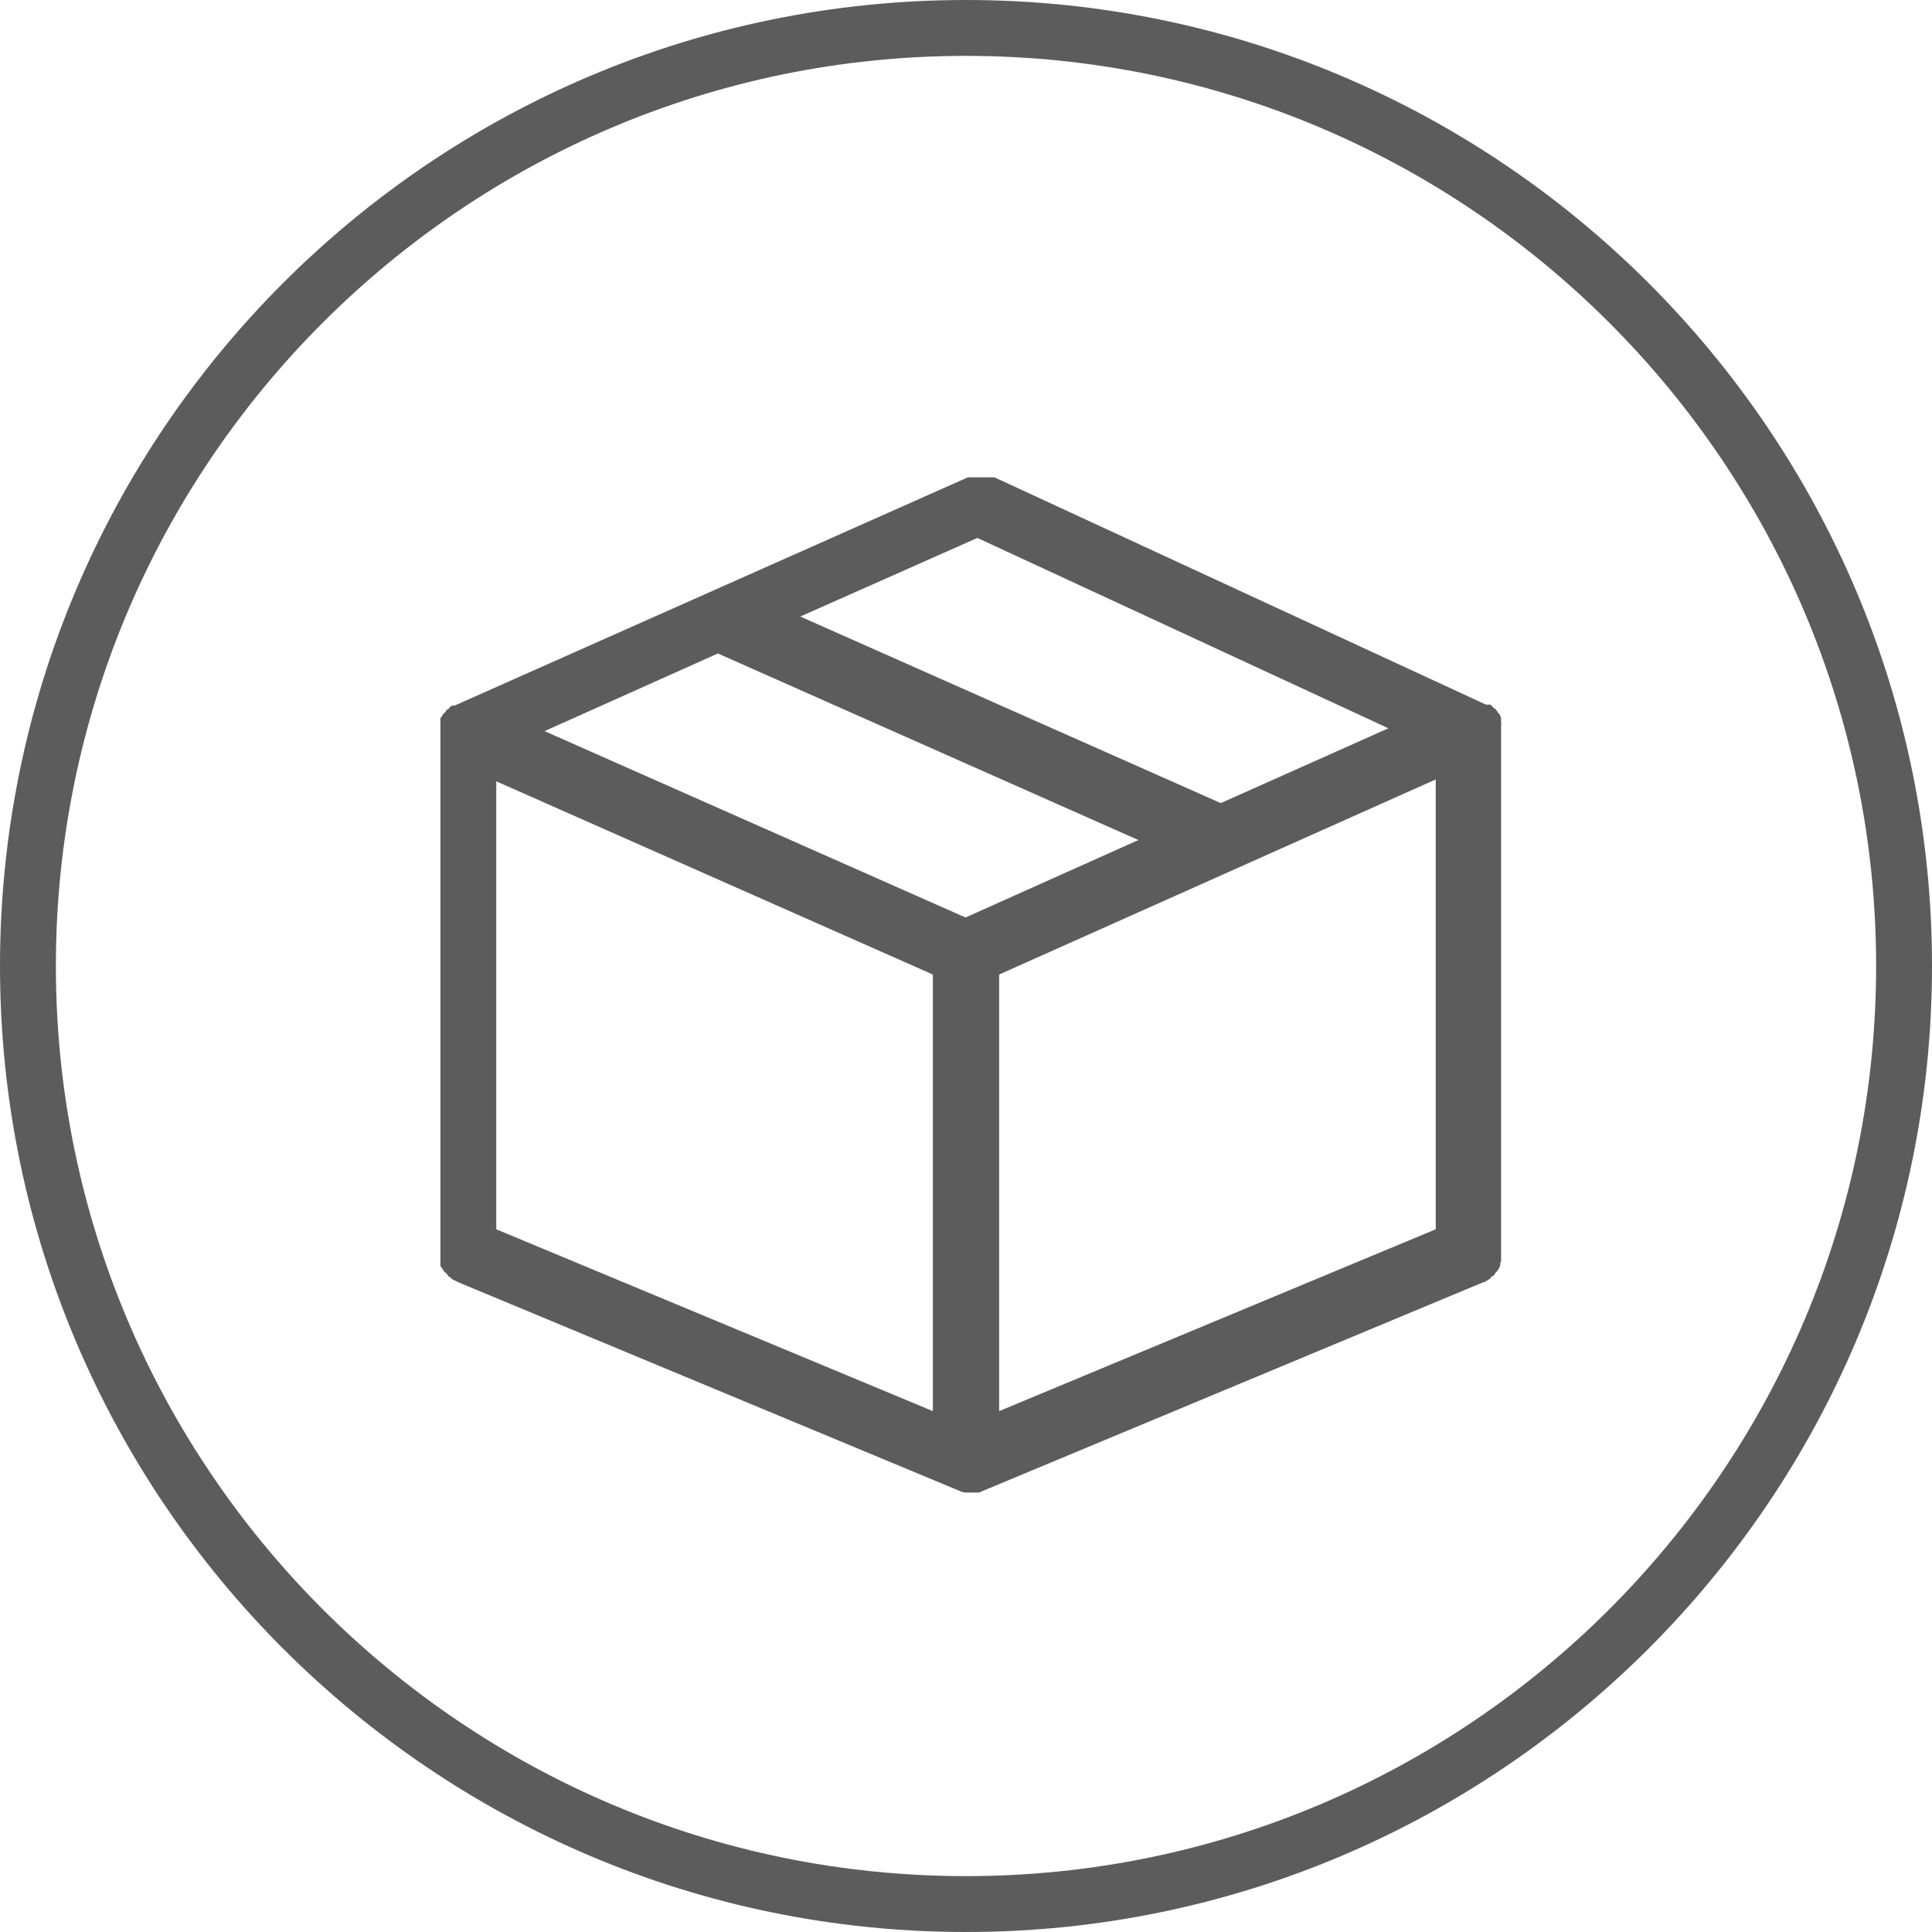
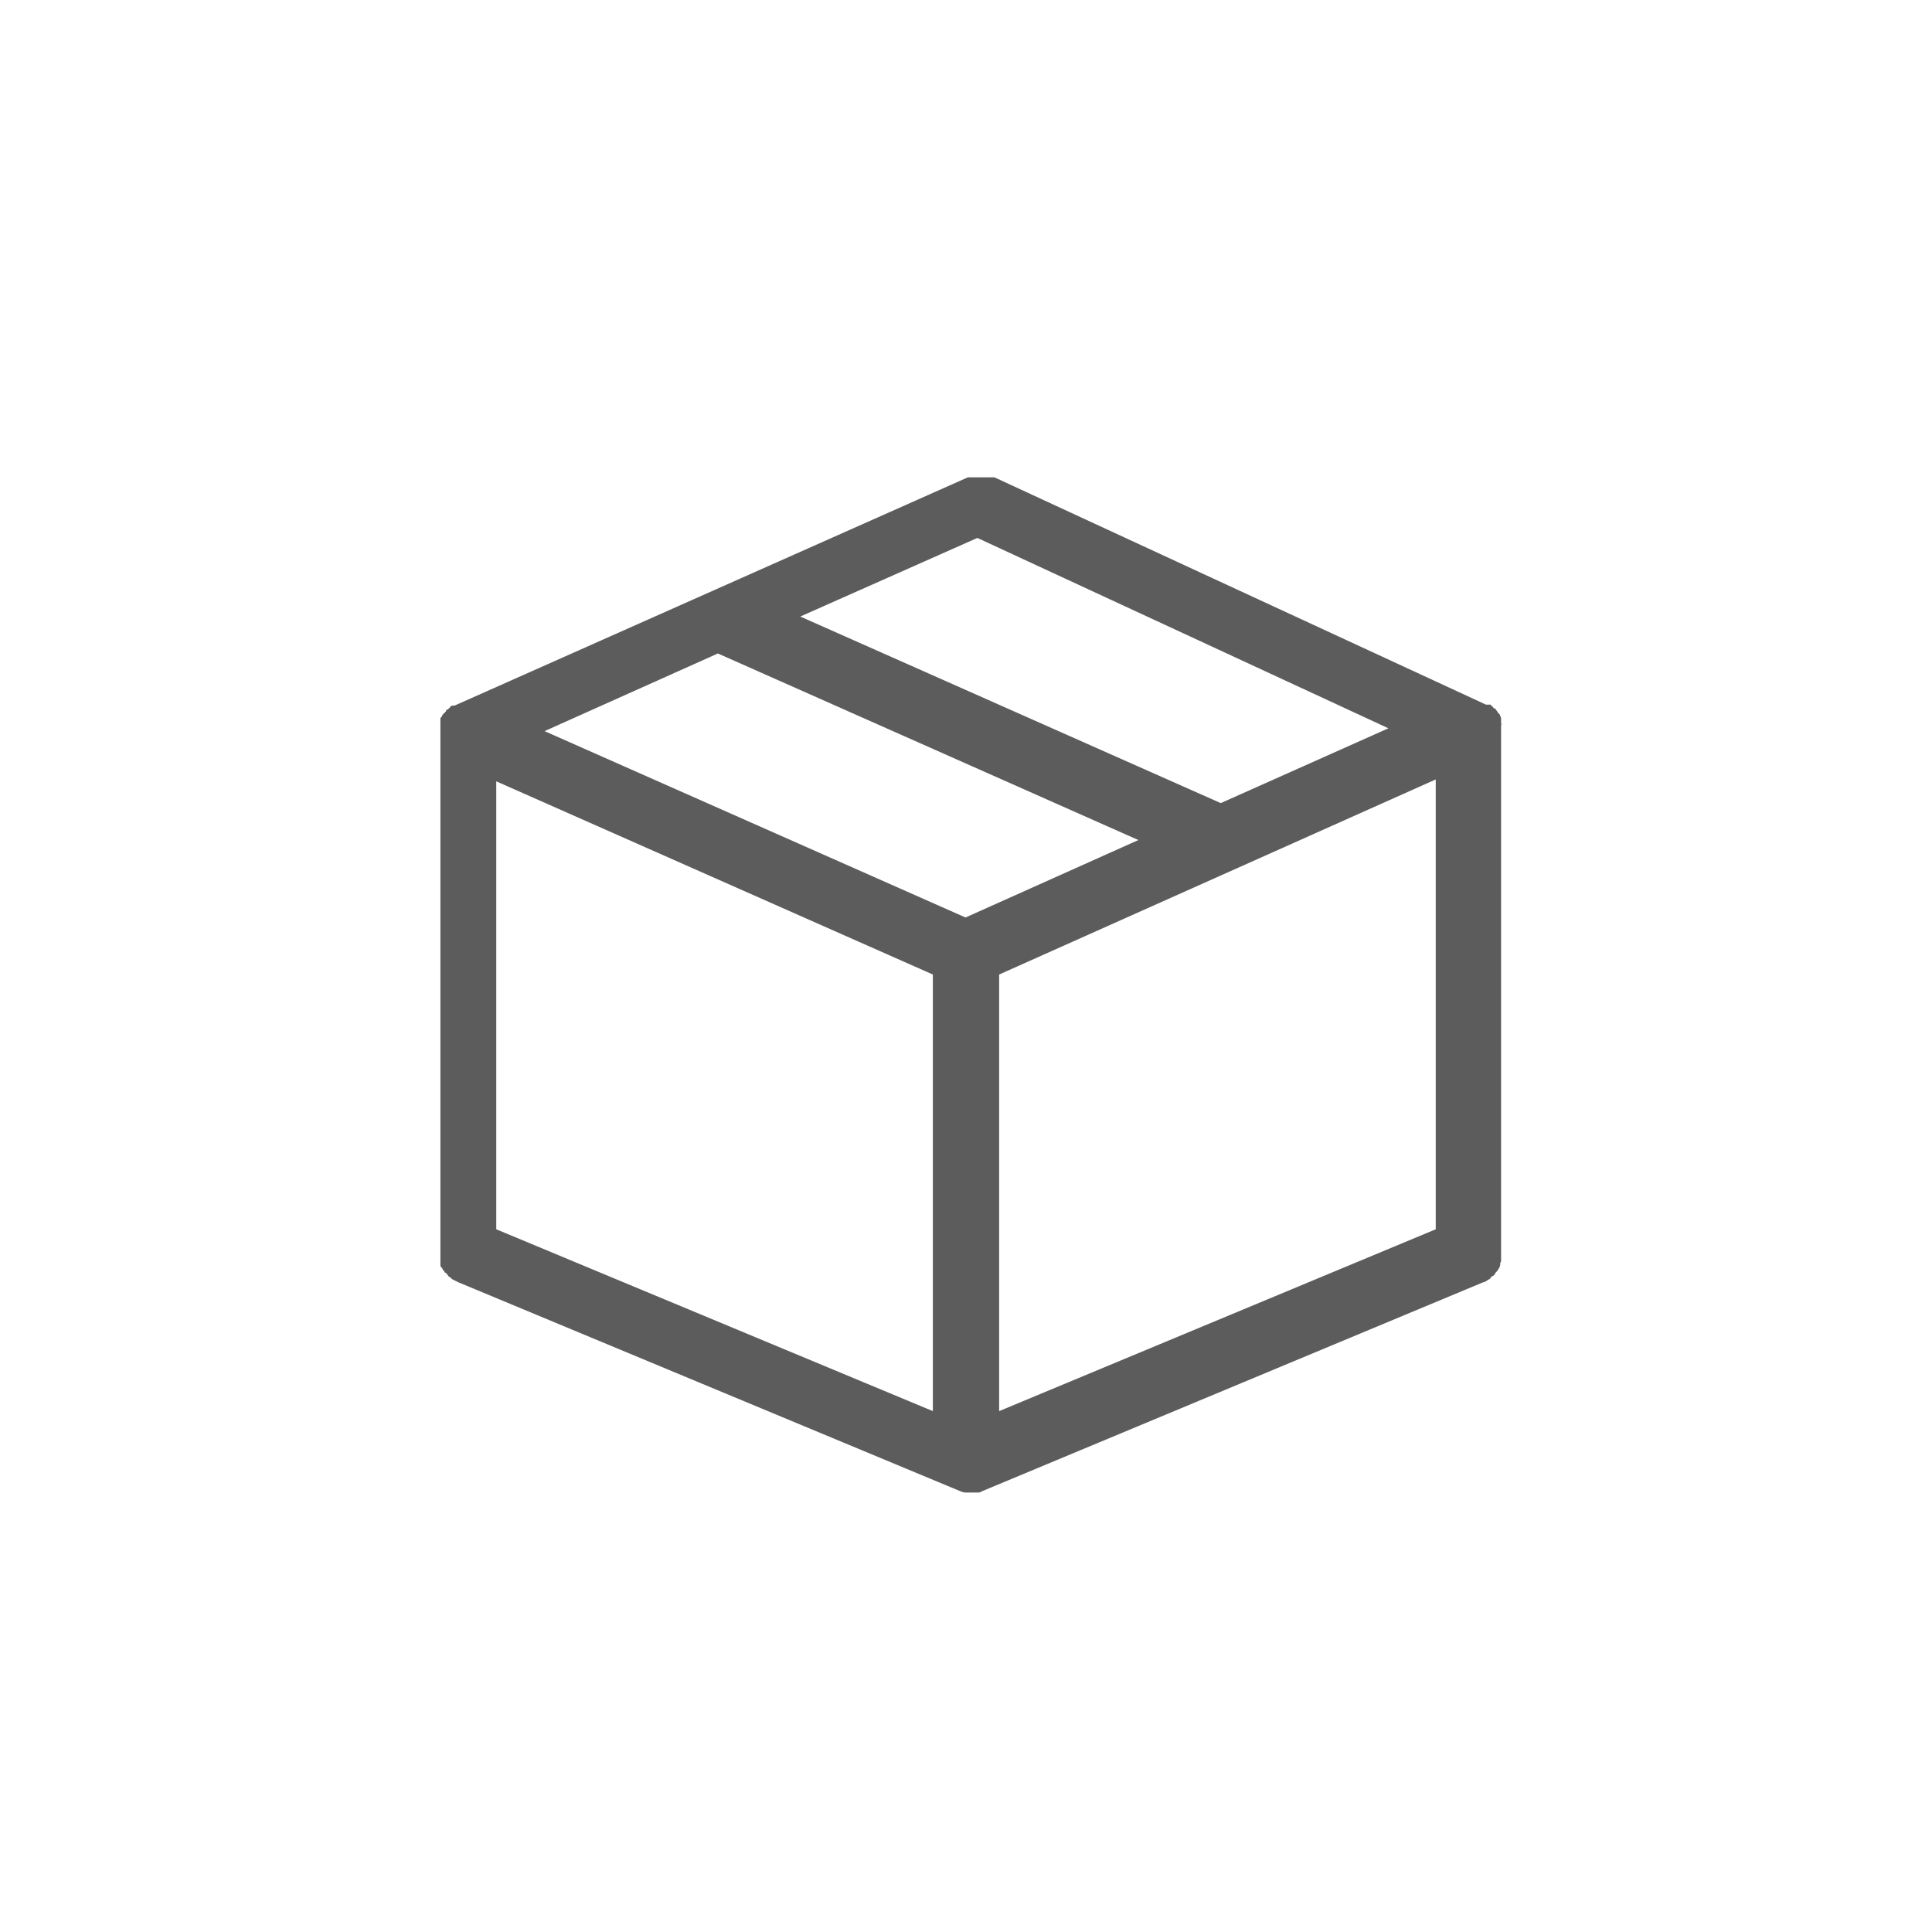
<svg xmlns="http://www.w3.org/2000/svg" id="Laag_2" version="1.1" viewBox="0 0 204 204">
  <defs>
    <style>
      .st0 {
        fill: #5c5c5c;
      }
    </style>
  </defs>
  <path class="st0" d="M158.5,76.4h0v-.5h0c0,0,0-.2-.1-.3,0,0,0-.2-.2-.3h0c0,0-.1-.2-.2-.3,0,0-.1-.2-.2-.2h0s-.1,0-.2-.2c0,0-.1,0-.2-.2h-.1s-.2,0-.2,0c0,0-.1,0-.2,0l-51.9-24h0c0,0-.2,0-.4,0h-2c0,0-.2,0-.4,0h0l-54.2,24.1h0s0,0-.2,0c0,0-.2,0-.3.2h0s0,0-.2.2c0,0-.2,0-.2.2h0s0,0-.2.2c0,0,0,0-.2.2h0s0,.2-.2.3c0,0,0,0,0,.2h0c0,.2,0,.3,0,.4h0v.2h0v.6h0v56c0,.1,0,.3,0,.4,0,0,0,.2.2.3,0,0,0,.2.2.3,0,0,0,.2.2.2,0,.1.2.2.2.3,0,0,.2.2.3.2,0,0,0,.1.2.2.2.1.4.2.6.3l53.1,22.1h0c0,0,.3.1.4.1h0c0,0,0,0,0,0h1.3c.2,0,.3,0,.4-.1h0l53-22.1c.2,0,.4-.2.6-.3,0,0,.2-.1.2-.2,0,0,.2-.2.3-.2,0,0,.2-.2.2-.3h0l.2-.2s.1-.2.2-.3c0-.1.1-.2.1-.3s0-.3.1-.4v-56.1h0v-.6h.1ZM103.2,56.8h0l43.4,20.1-17.7,7.9-44.4-19.7,18.7-8.3h0ZM98.5,149l-46.1-19.2v-47.3l46.1,20.4v46.1ZM102,96.9l-44.5-19.7,18.3-8.2h0l44.4,19.7-18.3,8.2h0ZM151.6,129.8l-46.1,19.2v-46.1l46.1-20.6v47.5Z" />
-   <path class="st0" d="M102,0C45.7,0,0,45.7,0,102s45.8,102,102,102,102-45.8,102-102S158.3,0,102,0ZM102,198.1c-53,0-96.1-43.1-96.1-96.1S49,5.9,102,5.9s96.1,43.1,96.1,96.1-43.1,96.1-96.1,96.1Z" />
</svg>